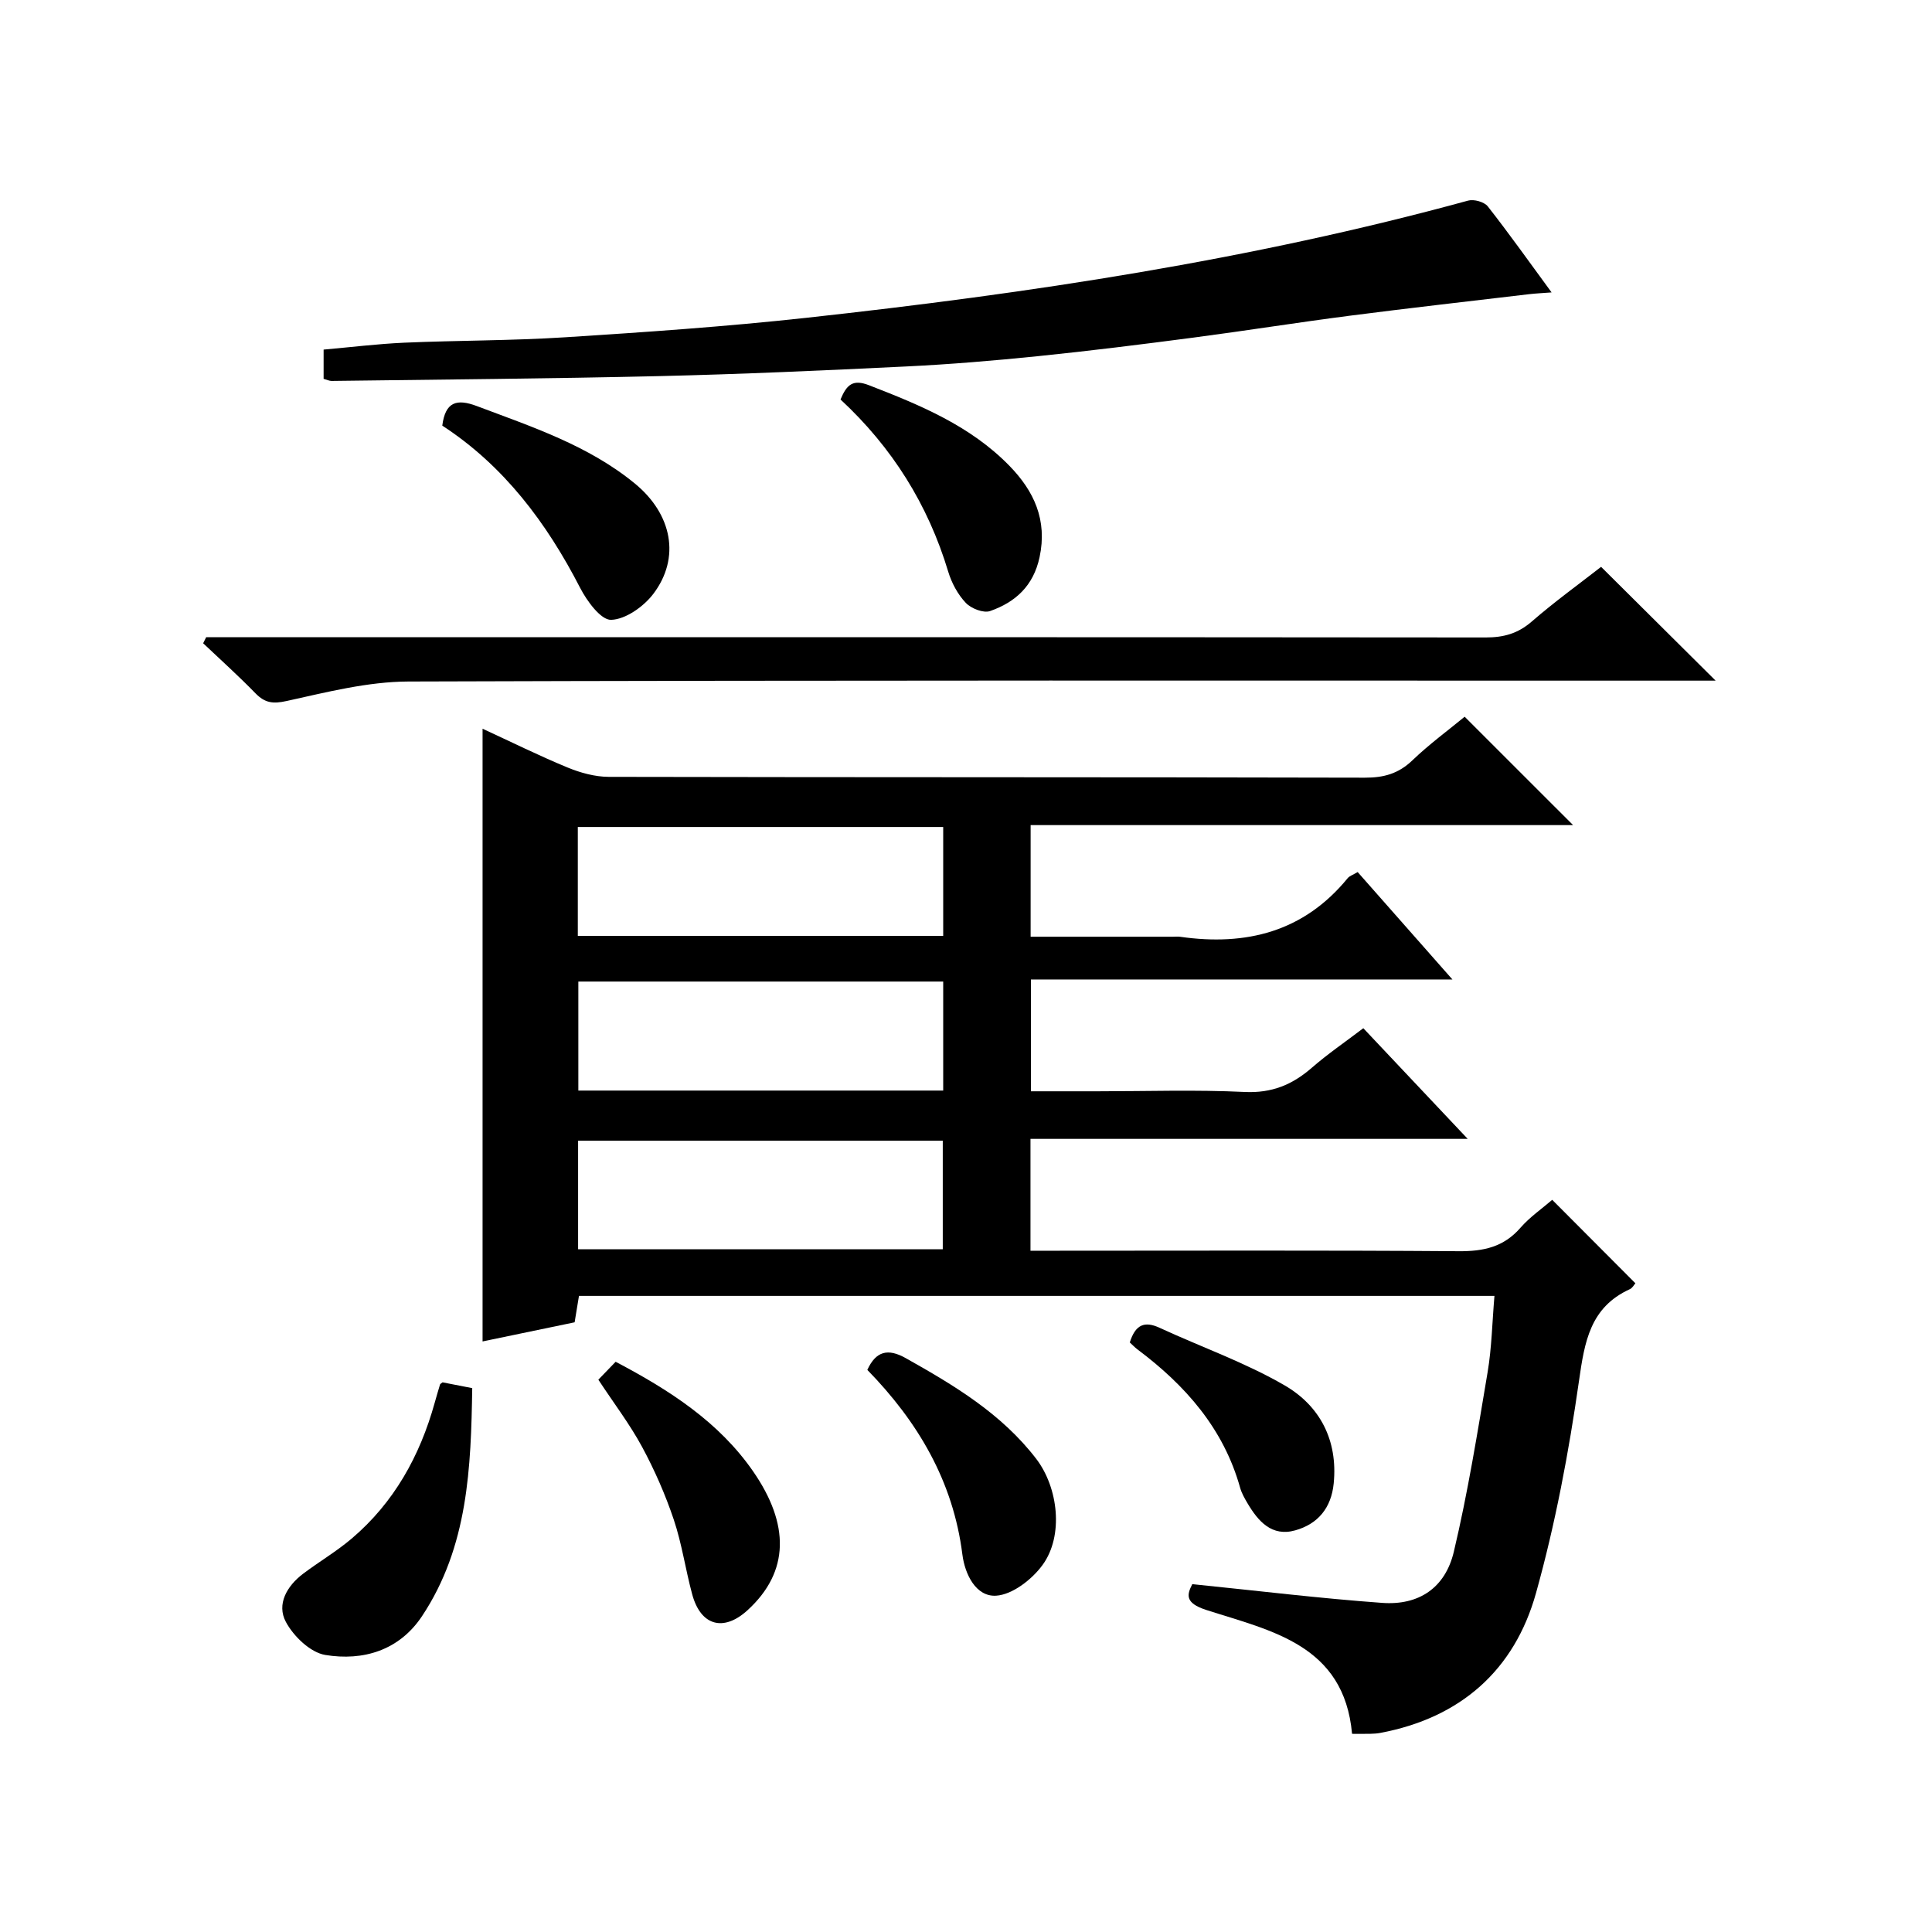
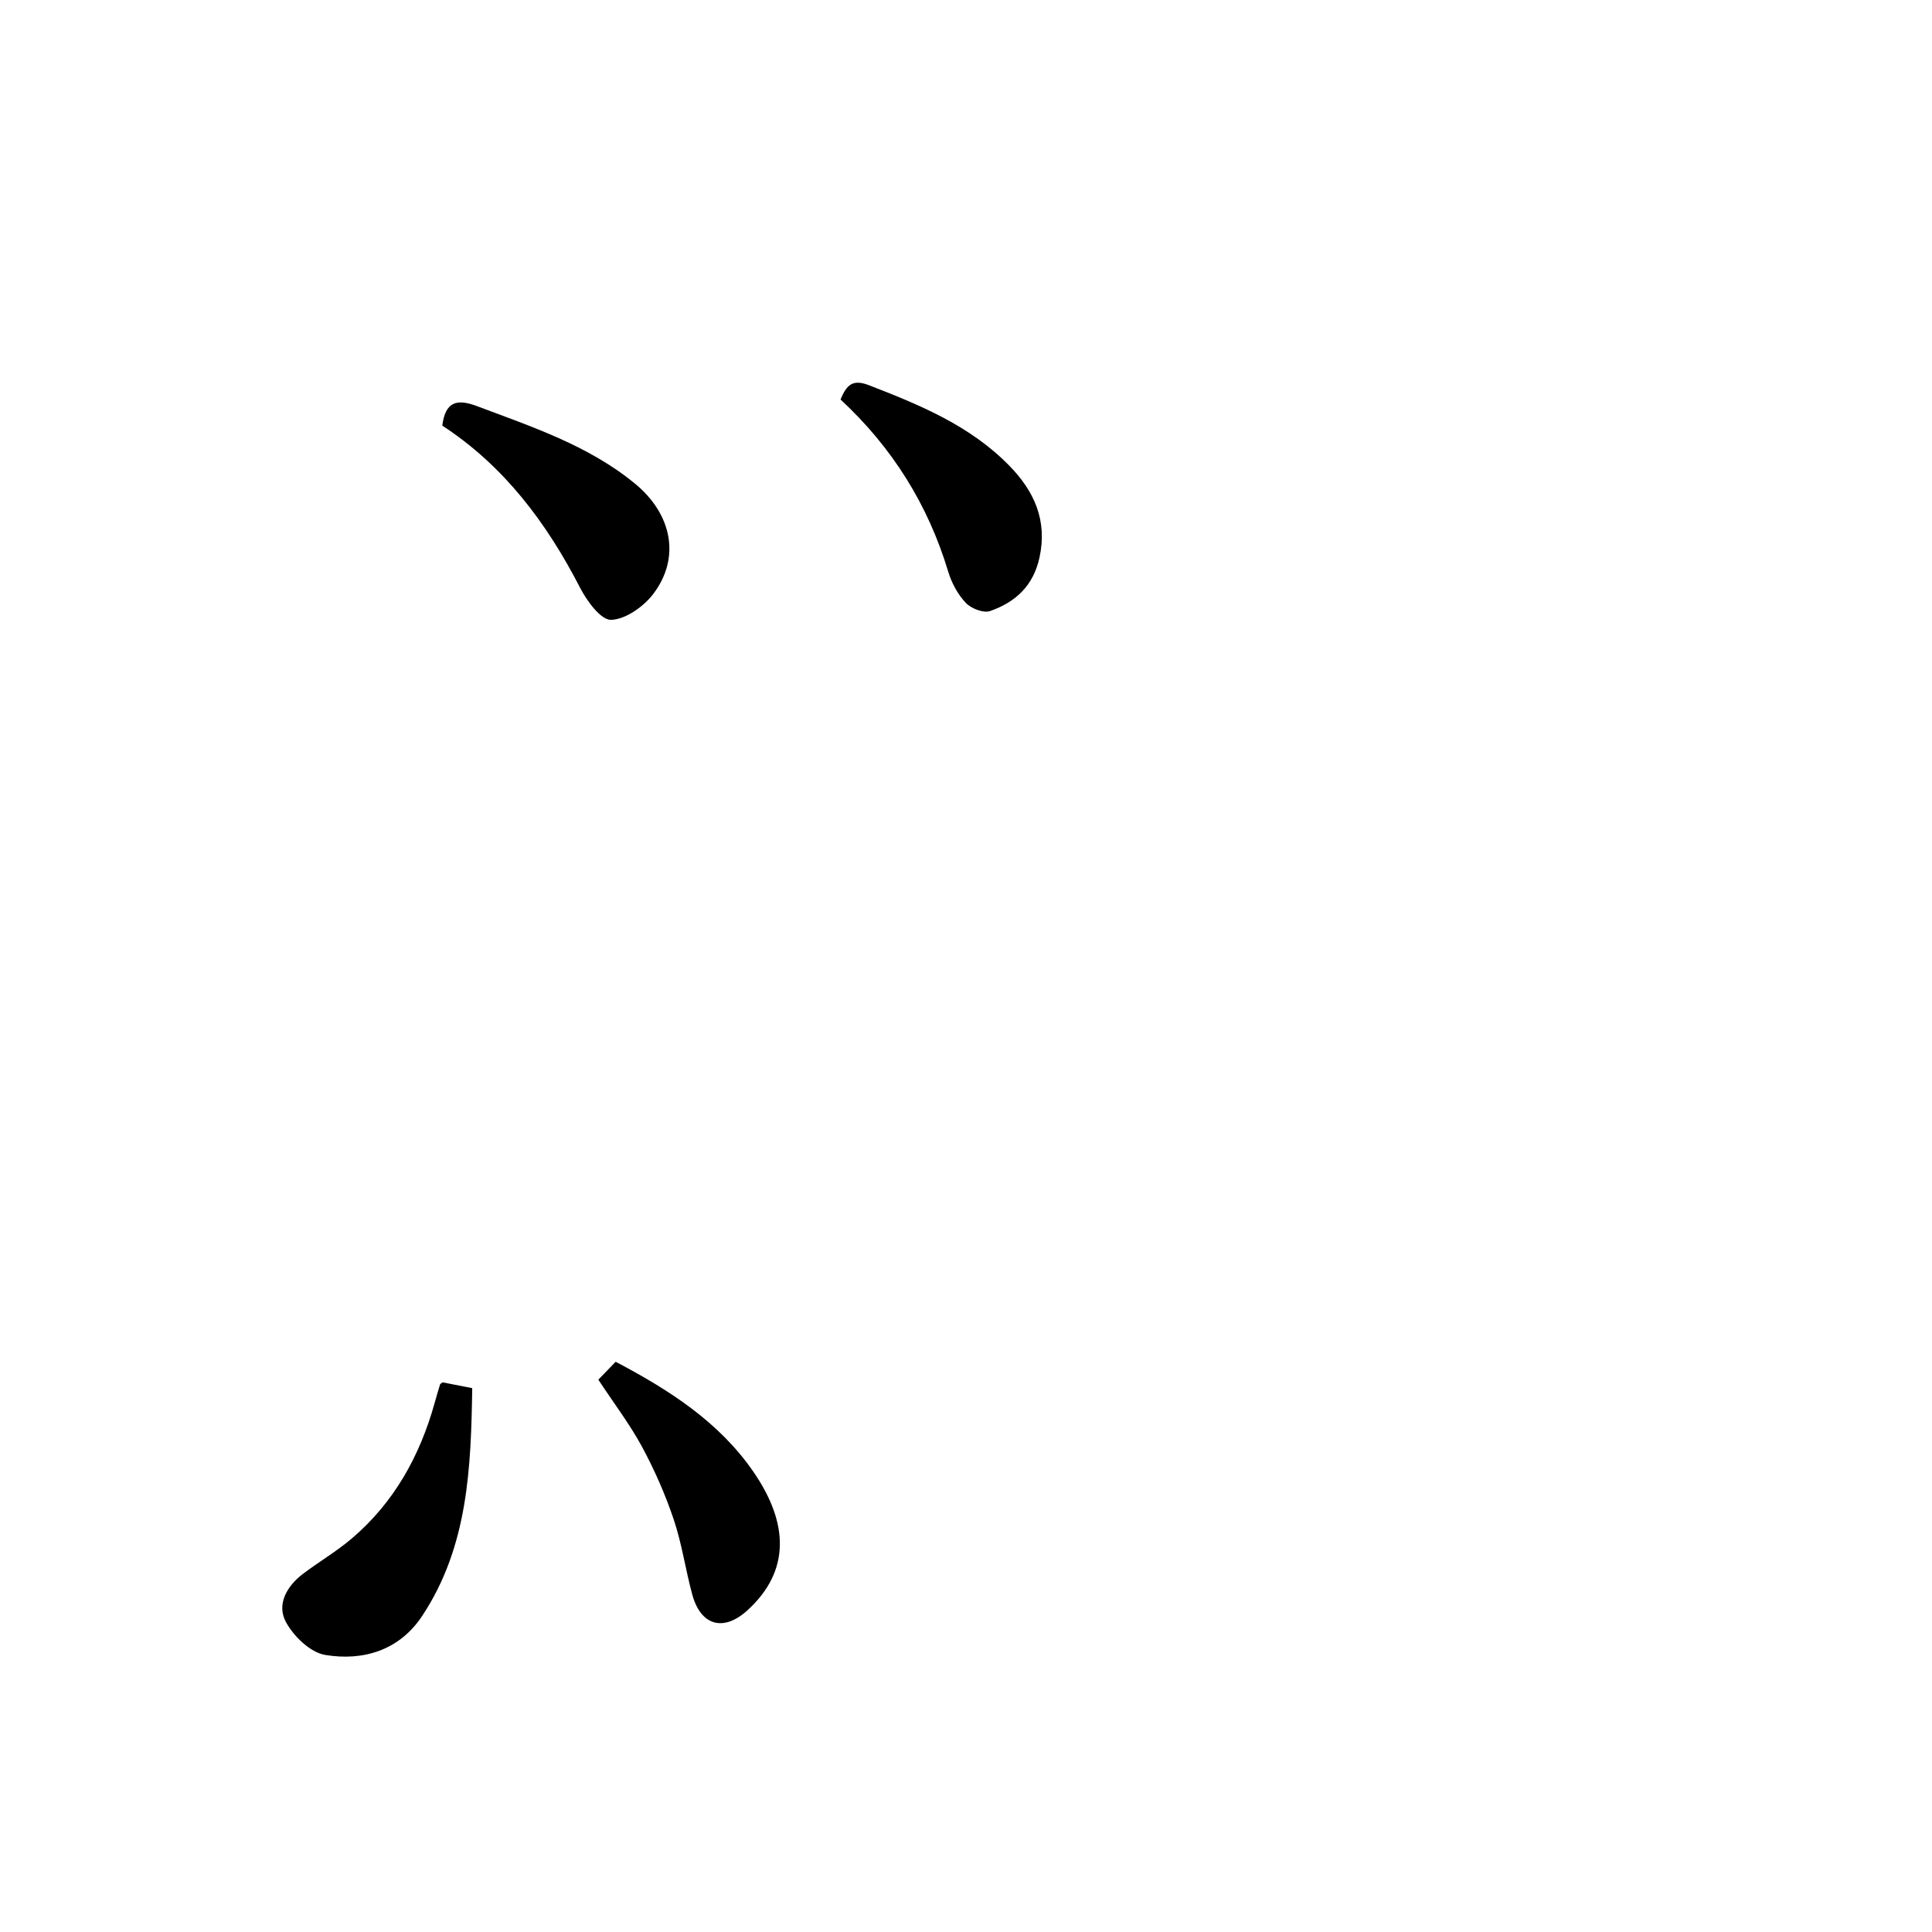
<svg xmlns="http://www.w3.org/2000/svg" version="1.1" id="ZDIC" x="0px" y="0px" viewBox="0 0 400 400" style="enable-background:new 0 0 400 400;" xml:space="preserve">
  <g>
-     <path d="M303.24,148.39c7.66,7.66,15.02,15.01,22.45,22.44c-37.14,0-74.55,0-112.31,0c0,7.79,0,15.17,0,23.11   c9.89,0,19.68,0,29.46,0c0.5,0,1.01-0.06,1.5,0.01c13.66,1.95,25.58-1.01,34.68-12.13c0.38-0.47,1.08-0.68,2.07-1.27   c6.35,7.2,12.65,14.35,19.62,22.24c-29.68,0-58.27,0-87.27,0c0,7.73,0,15.11,0,23.15c4.55,0,9.15,0,13.76,0   c10.17,0,20.36-0.35,30.5,0.14c5.63,0.27,9.88-1.51,13.93-5.04c3.25-2.83,6.83-5.27,10.63-8.16c7,7.42,13.9,14.74,21.61,22.91   c-30.82,0-60.51,0-90.52,0c0,7.81,0,15.07,0,23.16c1.62,0,3.36,0,5.11,0c27.84,0,55.69-0.11,83.53,0.1   c5.14,0.04,9.32-0.85,12.8-4.85c1.93-2.22,4.44-3.94,6.58-5.79c5.84,5.87,11.48,11.52,17.22,17.28c-0.27,0.3-0.61,0.98-1.15,1.22   c-8.24,3.77-9.37,10.89-10.53,19.01c-2.11,14.77-4.89,29.56-8.9,43.92c-4.46,15.96-15.62,25.82-32.23,28.94   c-0.65,0.12-1.32,0.17-1.98,0.18c-1.16,0.03-2.31,0.01-3.87,0.01c-1.66-18.45-16.72-21.31-30.17-25.64   c-4.56-1.47-3.99-3.22-2.91-5.35c13.54,1.37,26.41,2.95,39.32,3.88c7.57,0.55,13.05-3.09,14.83-10.59   c2.91-12.27,4.91-24.76,7-37.21c0.85-5.06,0.94-10.26,1.41-15.76c-63.29,0-126.24,0-189.54,0c-0.26,1.57-0.54,3.3-0.9,5.47   c-6.23,1.29-12.61,2.62-19.06,3.96c0-42.21,0-84.34,0-126.86c5.93,2.74,11.68,5.59,17.59,8.03c2.67,1.1,5.68,1.93,8.53,1.94   c52.18,0.11,104.37,0.04,156.55,0.17c3.92,0.01,6.96-0.83,9.83-3.58C295.88,154.1,299.8,151.23,303.24,148.39z M119.63,193.77   c25.44,0,50.39,0,75.65,0c0-7.58,0-14.98,0-22.55c-25.3,0-50.35,0-75.65,0C119.63,178.76,119.63,186.01,119.63,193.77z    M195.28,225.79c0-7.57,0-14.97,0-22.57c-25.28,0-50.33,0-75.54,0c0,7.67,0,15.05,0,22.57   C145.06,225.79,170.01,225.79,195.28,225.79z M119.69,258.65c25.36,0,50.4,0,75.5,0c0-7.69,0-15.06,0-22.48   c-25.34,0-50.27,0-75.5,0C119.69,243.77,119.69,251.16,119.69,258.65z" />
-     <path d="M67,78.43c0-1.96,0-3.91,0-6.05c5.56-0.49,11.11-1.18,16.67-1.43c11.11-0.48,22.25-0.41,33.34-1.12   c16.63-1.06,33.27-2.21,49.83-4.02c46.23-5.06,92.16-11.97,137.13-24.28c1.19-0.33,3.33,0.27,4.06,1.2   c4.41,5.62,8.54,11.45,13.21,17.81c-1.94,0.15-3.32,0.21-4.68,0.37c-12.41,1.47-24.83,2.87-37.22,4.47   c-10.75,1.39-21.45,3.1-32.2,4.51c-10.76,1.41-21.53,2.76-32.33,3.86c-9.03,0.92-18.1,1.68-27.16,2.12   c-17.05,0.83-34.11,1.6-51.17,2c-22.61,0.53-45.23,0.7-67.85,1C68.15,78.86,67.68,78.62,67,78.43z" />
-     <path d="M42.69,131.92c1.79,0,3.57,0,5.36,0c86.52,0,173.03-0.02,259.55,0.06c3.7,0,6.65-0.8,9.51-3.28   c4.76-4.13,9.89-7.84,14.38-11.34c7.93,7.88,15.68,15.59,23.71,23.56c-1.42,0-3.25,0-5.09,0c-88.52,0-177.03-0.11-265.55,0.18   c-8.41,0.03-16.89,2.2-25.19,4.03c-2.88,0.64-4.53,0.41-6.49-1.6c-3.48-3.58-7.2-6.92-10.82-10.35   C42.26,132.76,42.48,132.34,42.69,131.92z" />
    <path d="M91.63,286.2c1.76,0.34,3.65,0.71,6.14,1.2c-0.26,16.41-0.83,32.8-10.39,47.2c-4.71,7.09-12.17,9.34-20.04,8.04   c-3.09-0.51-6.57-3.87-8.16-6.85c-1.95-3.65,0.22-7.43,3.57-9.96c3.31-2.5,6.93-4.62,10.08-7.3c8.76-7.45,14.1-17.09,17.16-28.07   c0.36-1.28,0.73-2.56,1.12-3.83C91.16,286.5,91.36,286.42,91.63,286.2z" />
    <path d="M91.57,88.12c0.63-4.95,3-5.61,7.15-4.05c11.43,4.31,23.07,8.13,32.71,16.03c7.73,6.34,9.5,15.38,3.83,22.86   c-2,2.63-5.73,5.28-8.74,5.37c-2.11,0.06-5-3.88-6.41-6.62C113.16,108.21,104.31,96.42,91.57,88.12z" />
    <path d="M174.02,82.71c1.31-3.17,2.63-4.22,5.9-2.95c10.56,4.09,20.95,8.37,29.04,16.65c5.12,5.24,7.92,11.25,6.27,18.96   c-1.27,5.93-5,9.31-10.24,11.14c-1.37,0.48-3.93-0.52-5.04-1.7c-1.65-1.74-2.93-4.12-3.63-6.45   C192.14,104.48,184.74,92.65,174.02,82.71z" />
    <path d="M123.88,285.65c1.25-1.3,2.39-2.48,3.58-3.71c11.2,5.88,21.42,12.5,28.48,22.71c7.53,10.89,7.57,20.74-1.17,28.73   c-4.95,4.52-9.69,3.25-11.46-3.3c-1.39-5.13-2.13-10.46-3.82-15.48c-1.74-5.17-3.97-10.25-6.56-15.05   C130.41,294.89,127.16,290.63,123.88,285.65z" />
-     <path d="M179.57,283.62c1.79-3.89,4.26-4.51,7.96-2.43c10.03,5.63,19.83,11.5,26.99,20.82c4.61,6.01,5.72,15.96,1.35,21.97   c-2.18,3.01-6.25,6.18-9.64,6.39c-4.17,0.25-6.46-4.42-6.98-8.53C197.34,306.64,190.01,294.32,179.57,283.62z" />
-     <path d="M233.91,277.94c1.16-3.71,3.06-4.48,6.18-3.03c8.64,3.99,17.72,7.18,25.9,11.93c7.27,4.23,11.02,11.32,10.14,20.27   c-0.5,5.11-3.28,8.41-7.95,9.73c-4.88,1.38-7.7-1.88-9.93-5.66c-0.59-1-1.18-2.04-1.49-3.14c-3.43-12.29-11.35-21.24-21.3-28.69   C234.95,278.96,234.5,278.48,233.91,277.94z" />
  </g>
</svg>